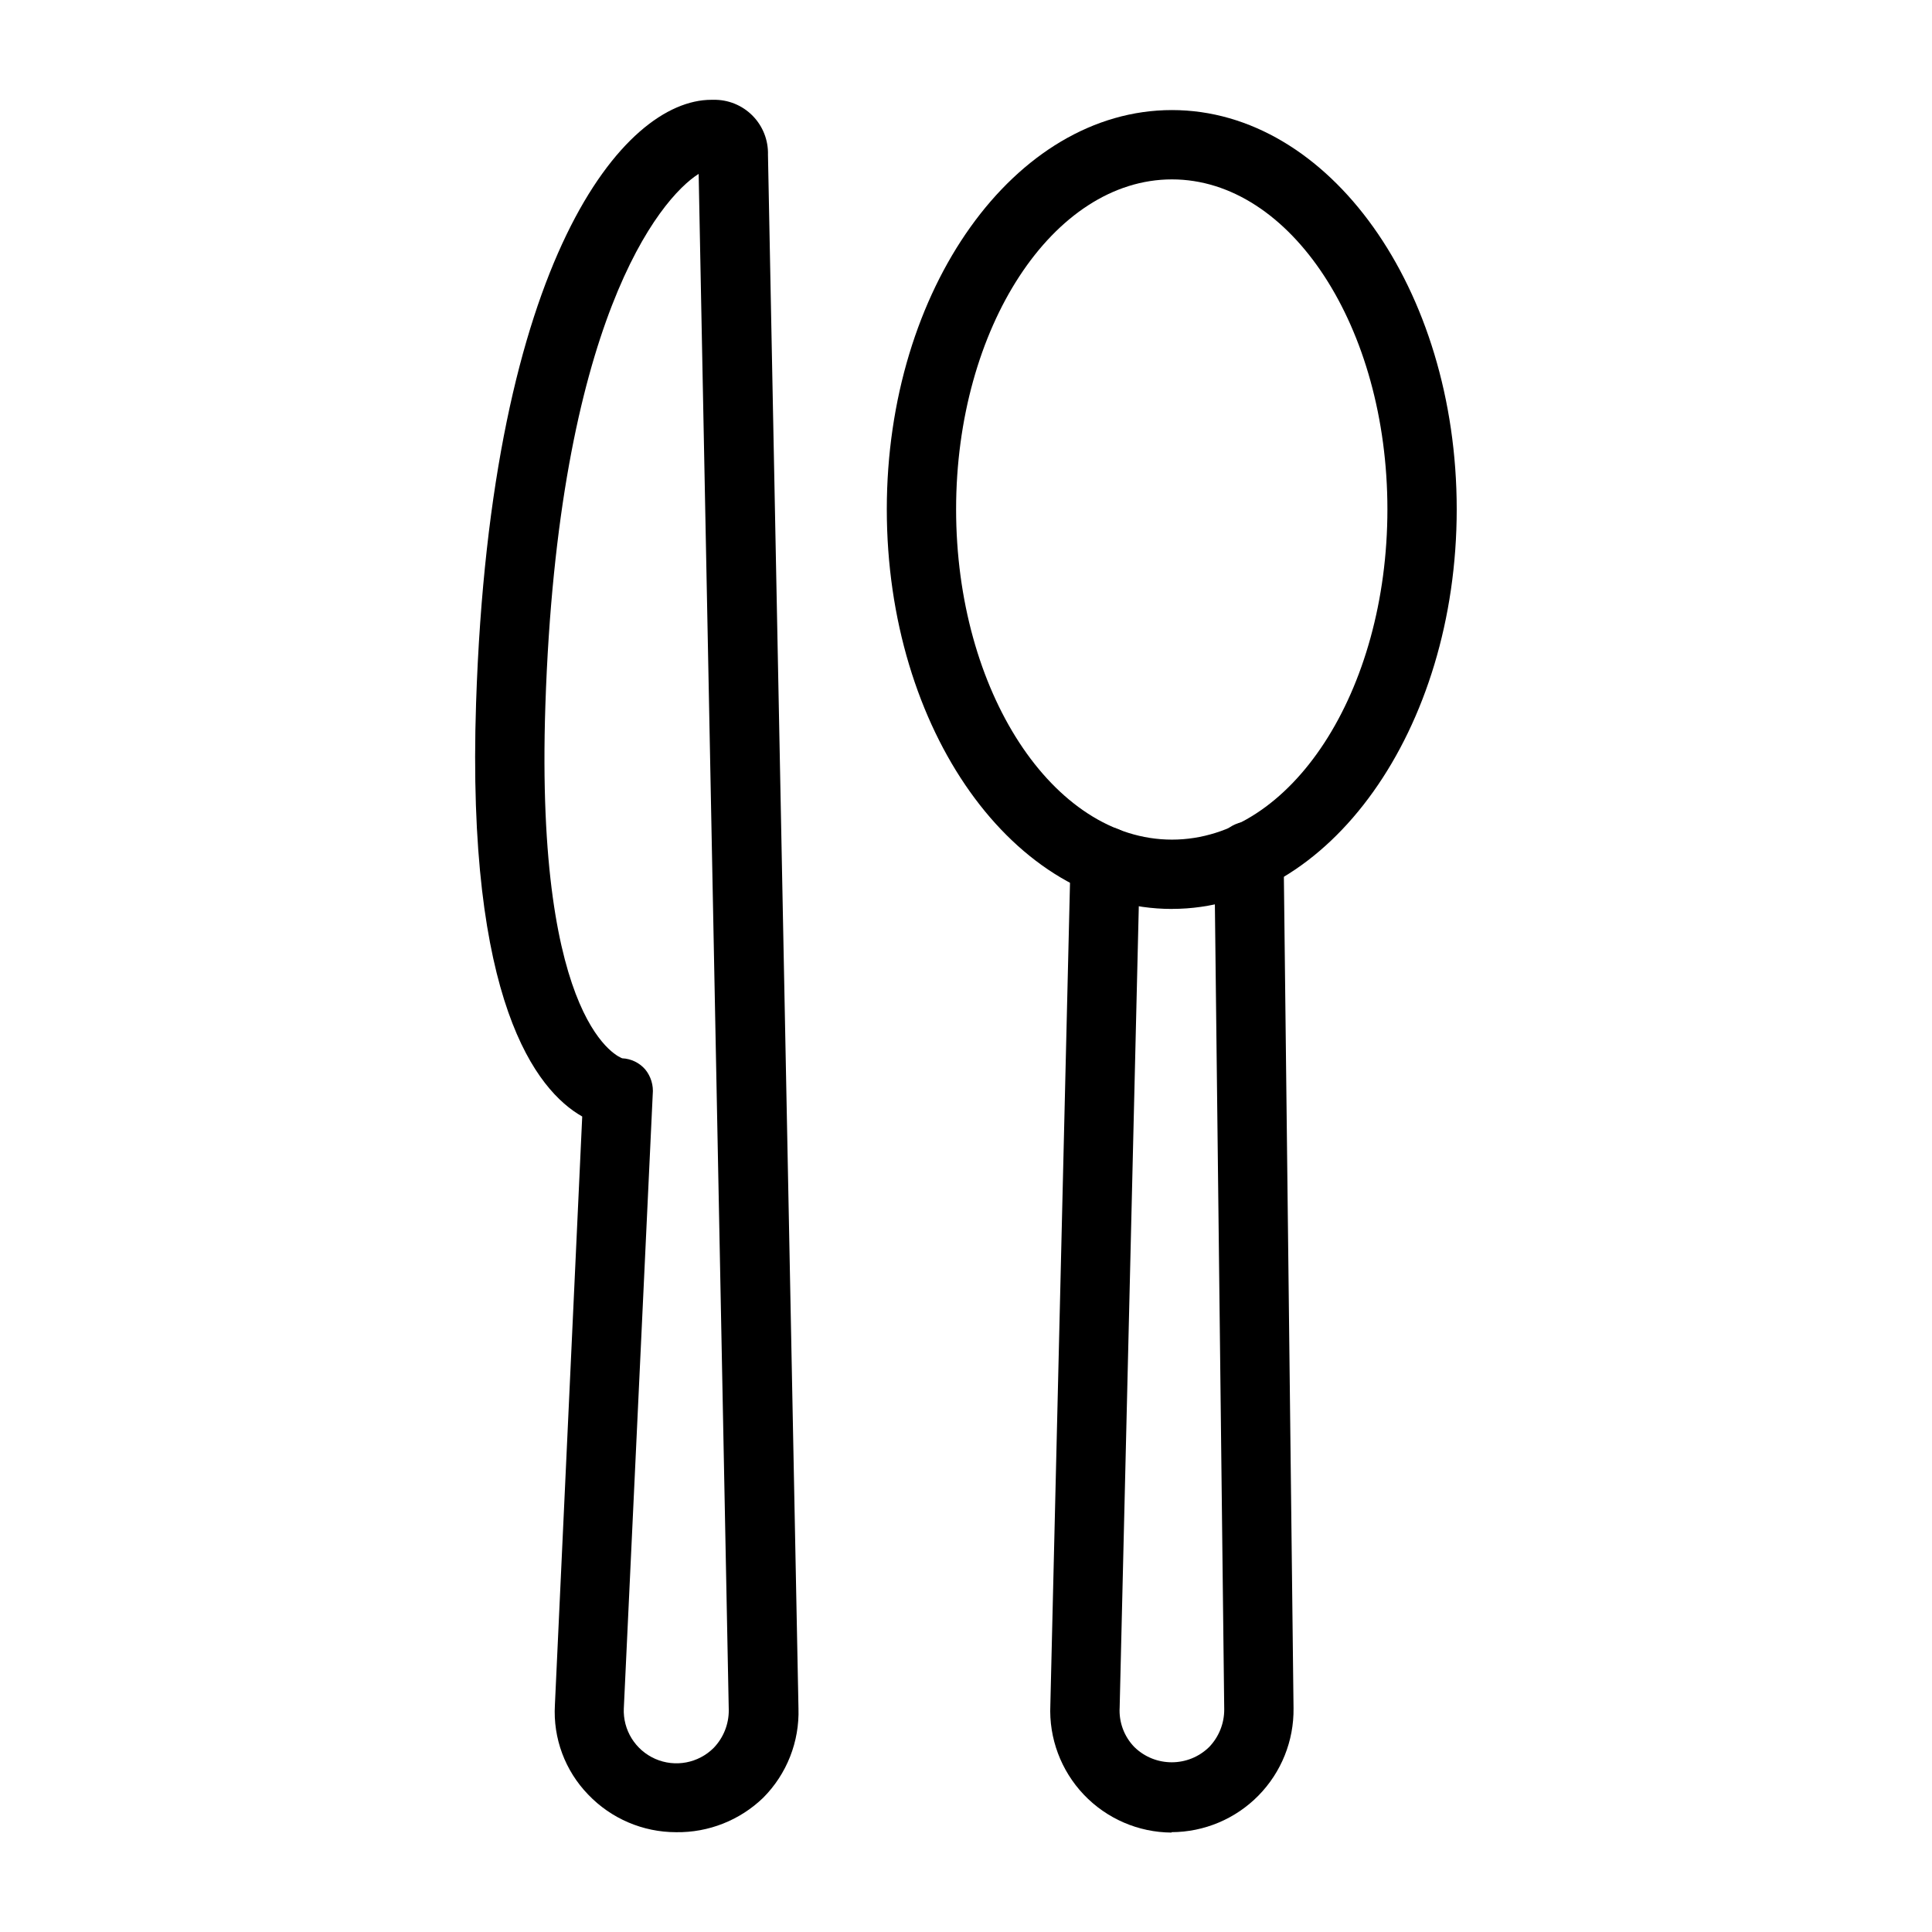
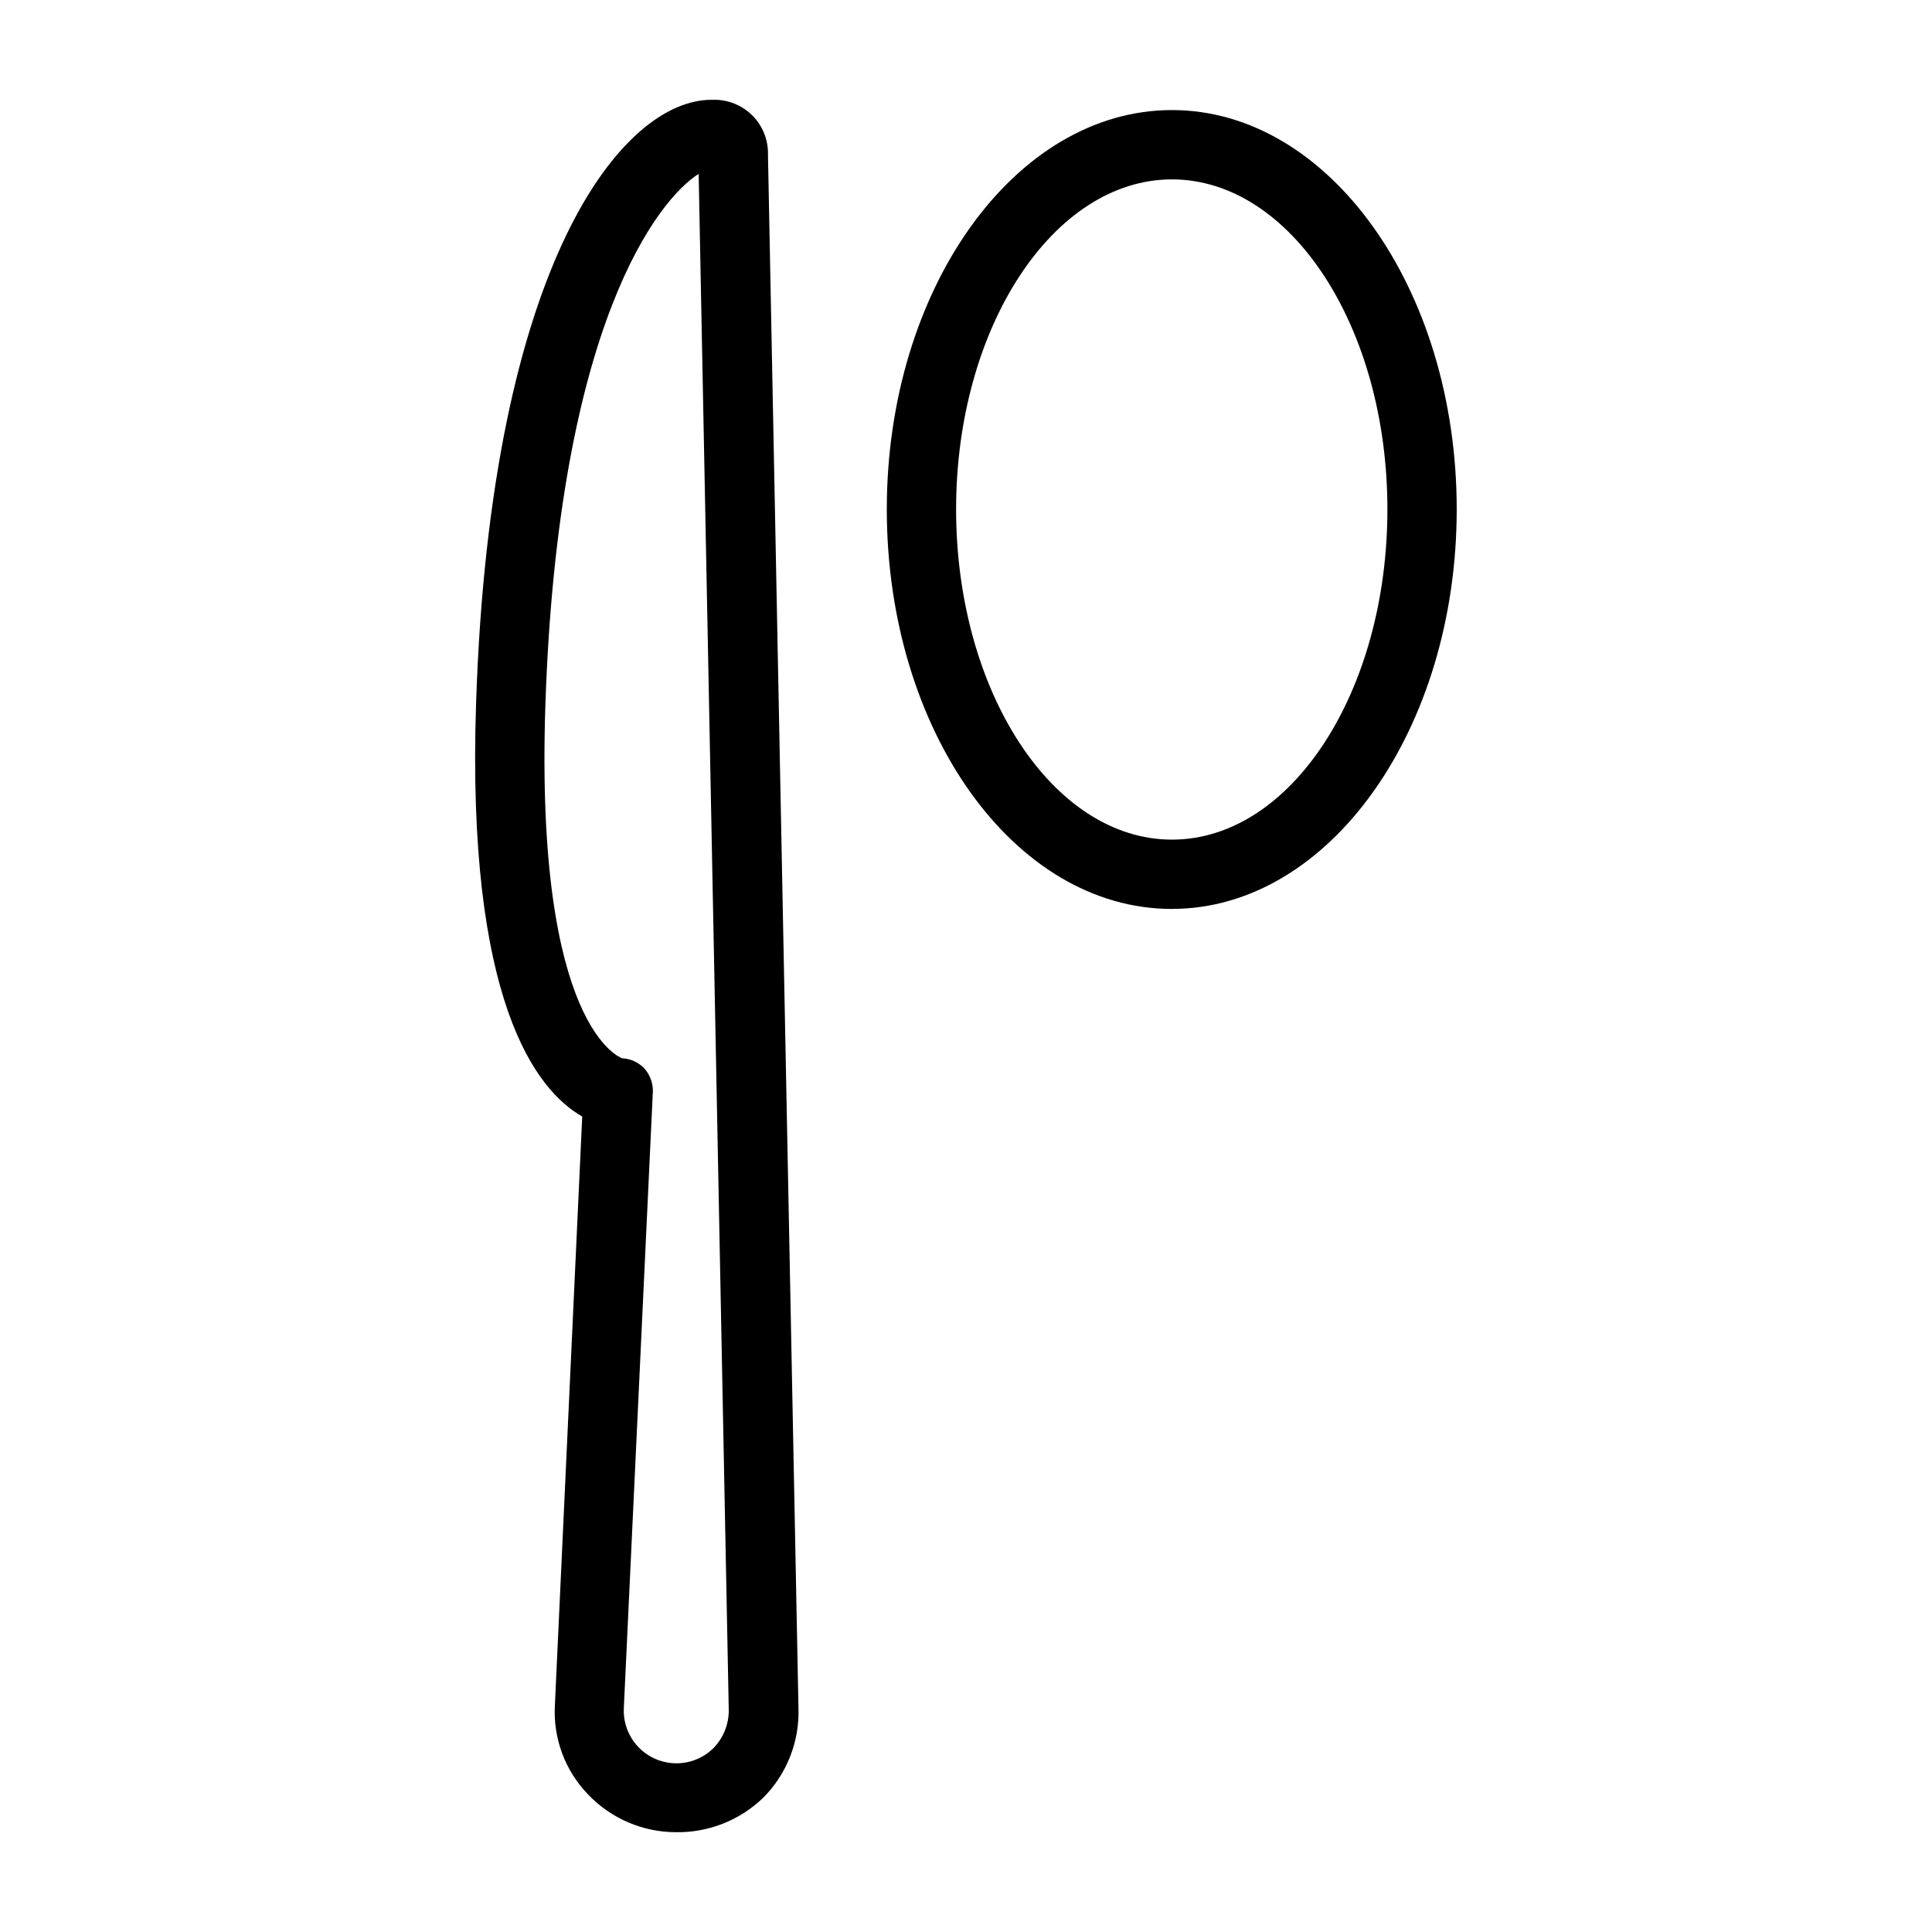
<svg xmlns="http://www.w3.org/2000/svg" fill="#000000" width="800px" height="800px" version="1.1" viewBox="144 144 512 512">
  <g>
    <path d="m323.17 629.55c-8.805 0-17.223-3.606-23.301-9.973-6.129-6.324-9.324-14.926-8.816-23.719l7.242-155.97c-12.176-6.926-30.754-30.438-28.129-109.58 3.883-117.66 39.148-159.86 62.344-159.86h0.527c3.887-0.086 7.637 1.426 10.375 4.184 2.738 2.758 4.223 6.519 4.109 10.406l8.082 411.66c0.289 8.855-3.09 17.441-9.344 23.719-6.188 5.977-14.488 9.262-23.09 9.133zm5.981-439.47c-10.496 6.613-37.262 39.465-40.621 140.86-2.832 85.859 20.152 93.414 20.363 93.52h0.004c2.344 0.109 4.543 1.172 6.086 2.941 1.516 1.852 2.234 4.231 1.996 6.609l-7.66 162.69-0.004 0.004c-0.262 5.758 3.043 11.086 8.316 13.41 5.277 2.324 11.438 1.164 15.512-2.914 2.574-2.68 4.004-6.258 3.988-9.973z" />
-     <path d="m454.47 629.65c-8.797-0.047-17.195-3.68-23.258-10.059-6.059-6.379-9.262-14.949-8.859-23.738l5.352-223.88v-0.004c0-2.438 0.996-4.773 2.762-6.461 1.766-1.684 4.144-2.574 6.582-2.461 2.449 0.059 4.777 1.082 6.469 2.856 1.691 1.77 2.613 4.144 2.555 6.594l-5.352 223.98c-0.238 3.891 1.172 7.699 3.883 10.496 5.512 5.402 14.328 5.402 19.84 0 2.574-2.68 4.008-6.254 3.988-9.973l-2.625-225.98v0.004c-0.027-2.453 0.918-4.812 2.633-6.562 1.711-1.754 4.051-2.754 6.5-2.781 2.457-0.086 4.84 0.844 6.59 2.57 1.746 1.73 2.703 4.106 2.644 6.562l2.625 225.88c0.113 8.656-3.242 16.996-9.312 23.168-6.07 6.168-14.359 9.656-23.016 9.684z" />
-     <path d="m454.58 384.88c-41.984 0-75.57-47.547-75.57-105.91 0-58.355 33.902-105.8 75.57-105.8s75.465 47.441 75.465 105.8c0 58.355-33.797 105.9-75.465 105.9zm0-193.34c-31.488 0-57.203 39.254-57.203 87.434 0 48.176 25.609 87.535 57.203 87.535s57.098-39.254 57.098-87.535-25.609-87.434-57.098-87.434z" />
+     <path d="m454.58 384.88c-41.984 0-75.57-47.547-75.57-105.91 0-58.355 33.902-105.8 75.57-105.8s75.465 47.441 75.465 105.8c0 58.355-33.797 105.9-75.465 105.9zm0-193.34c-31.488 0-57.203 39.254-57.203 87.434 0 48.176 25.609 87.535 57.203 87.535s57.098-39.254 57.098-87.535-25.609-87.434-57.098-87.434" />
  </g>
</svg>